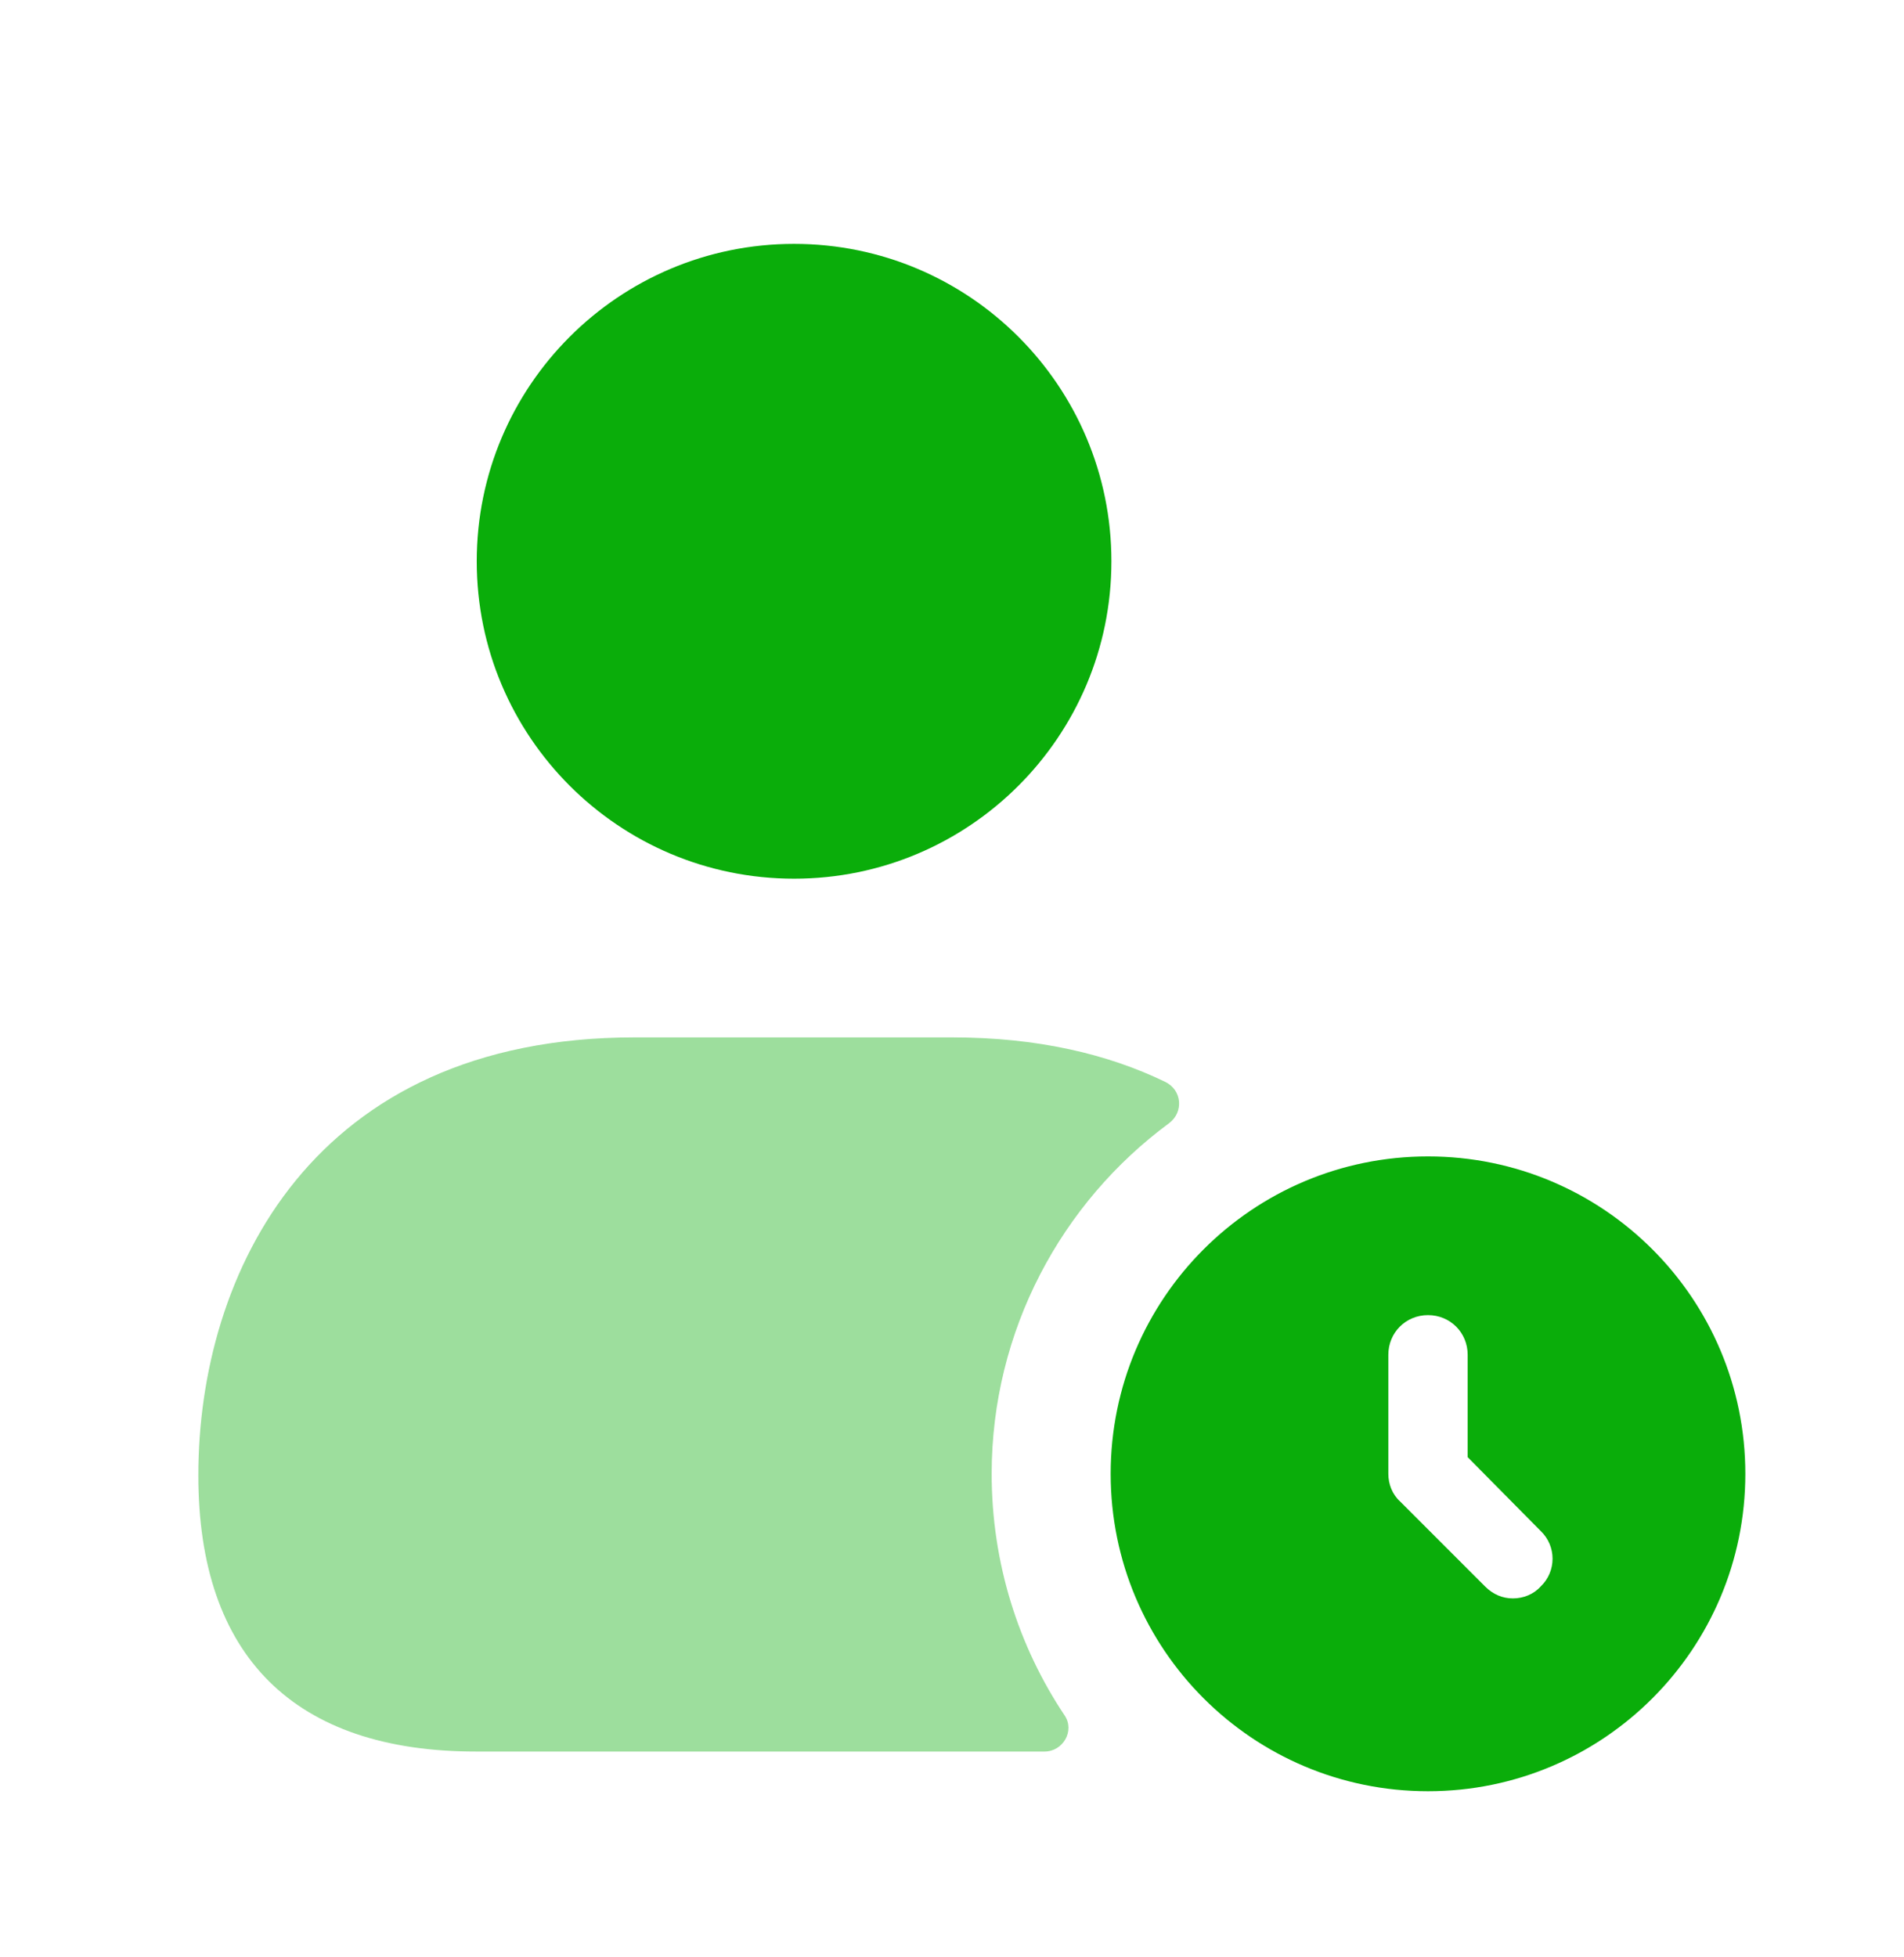
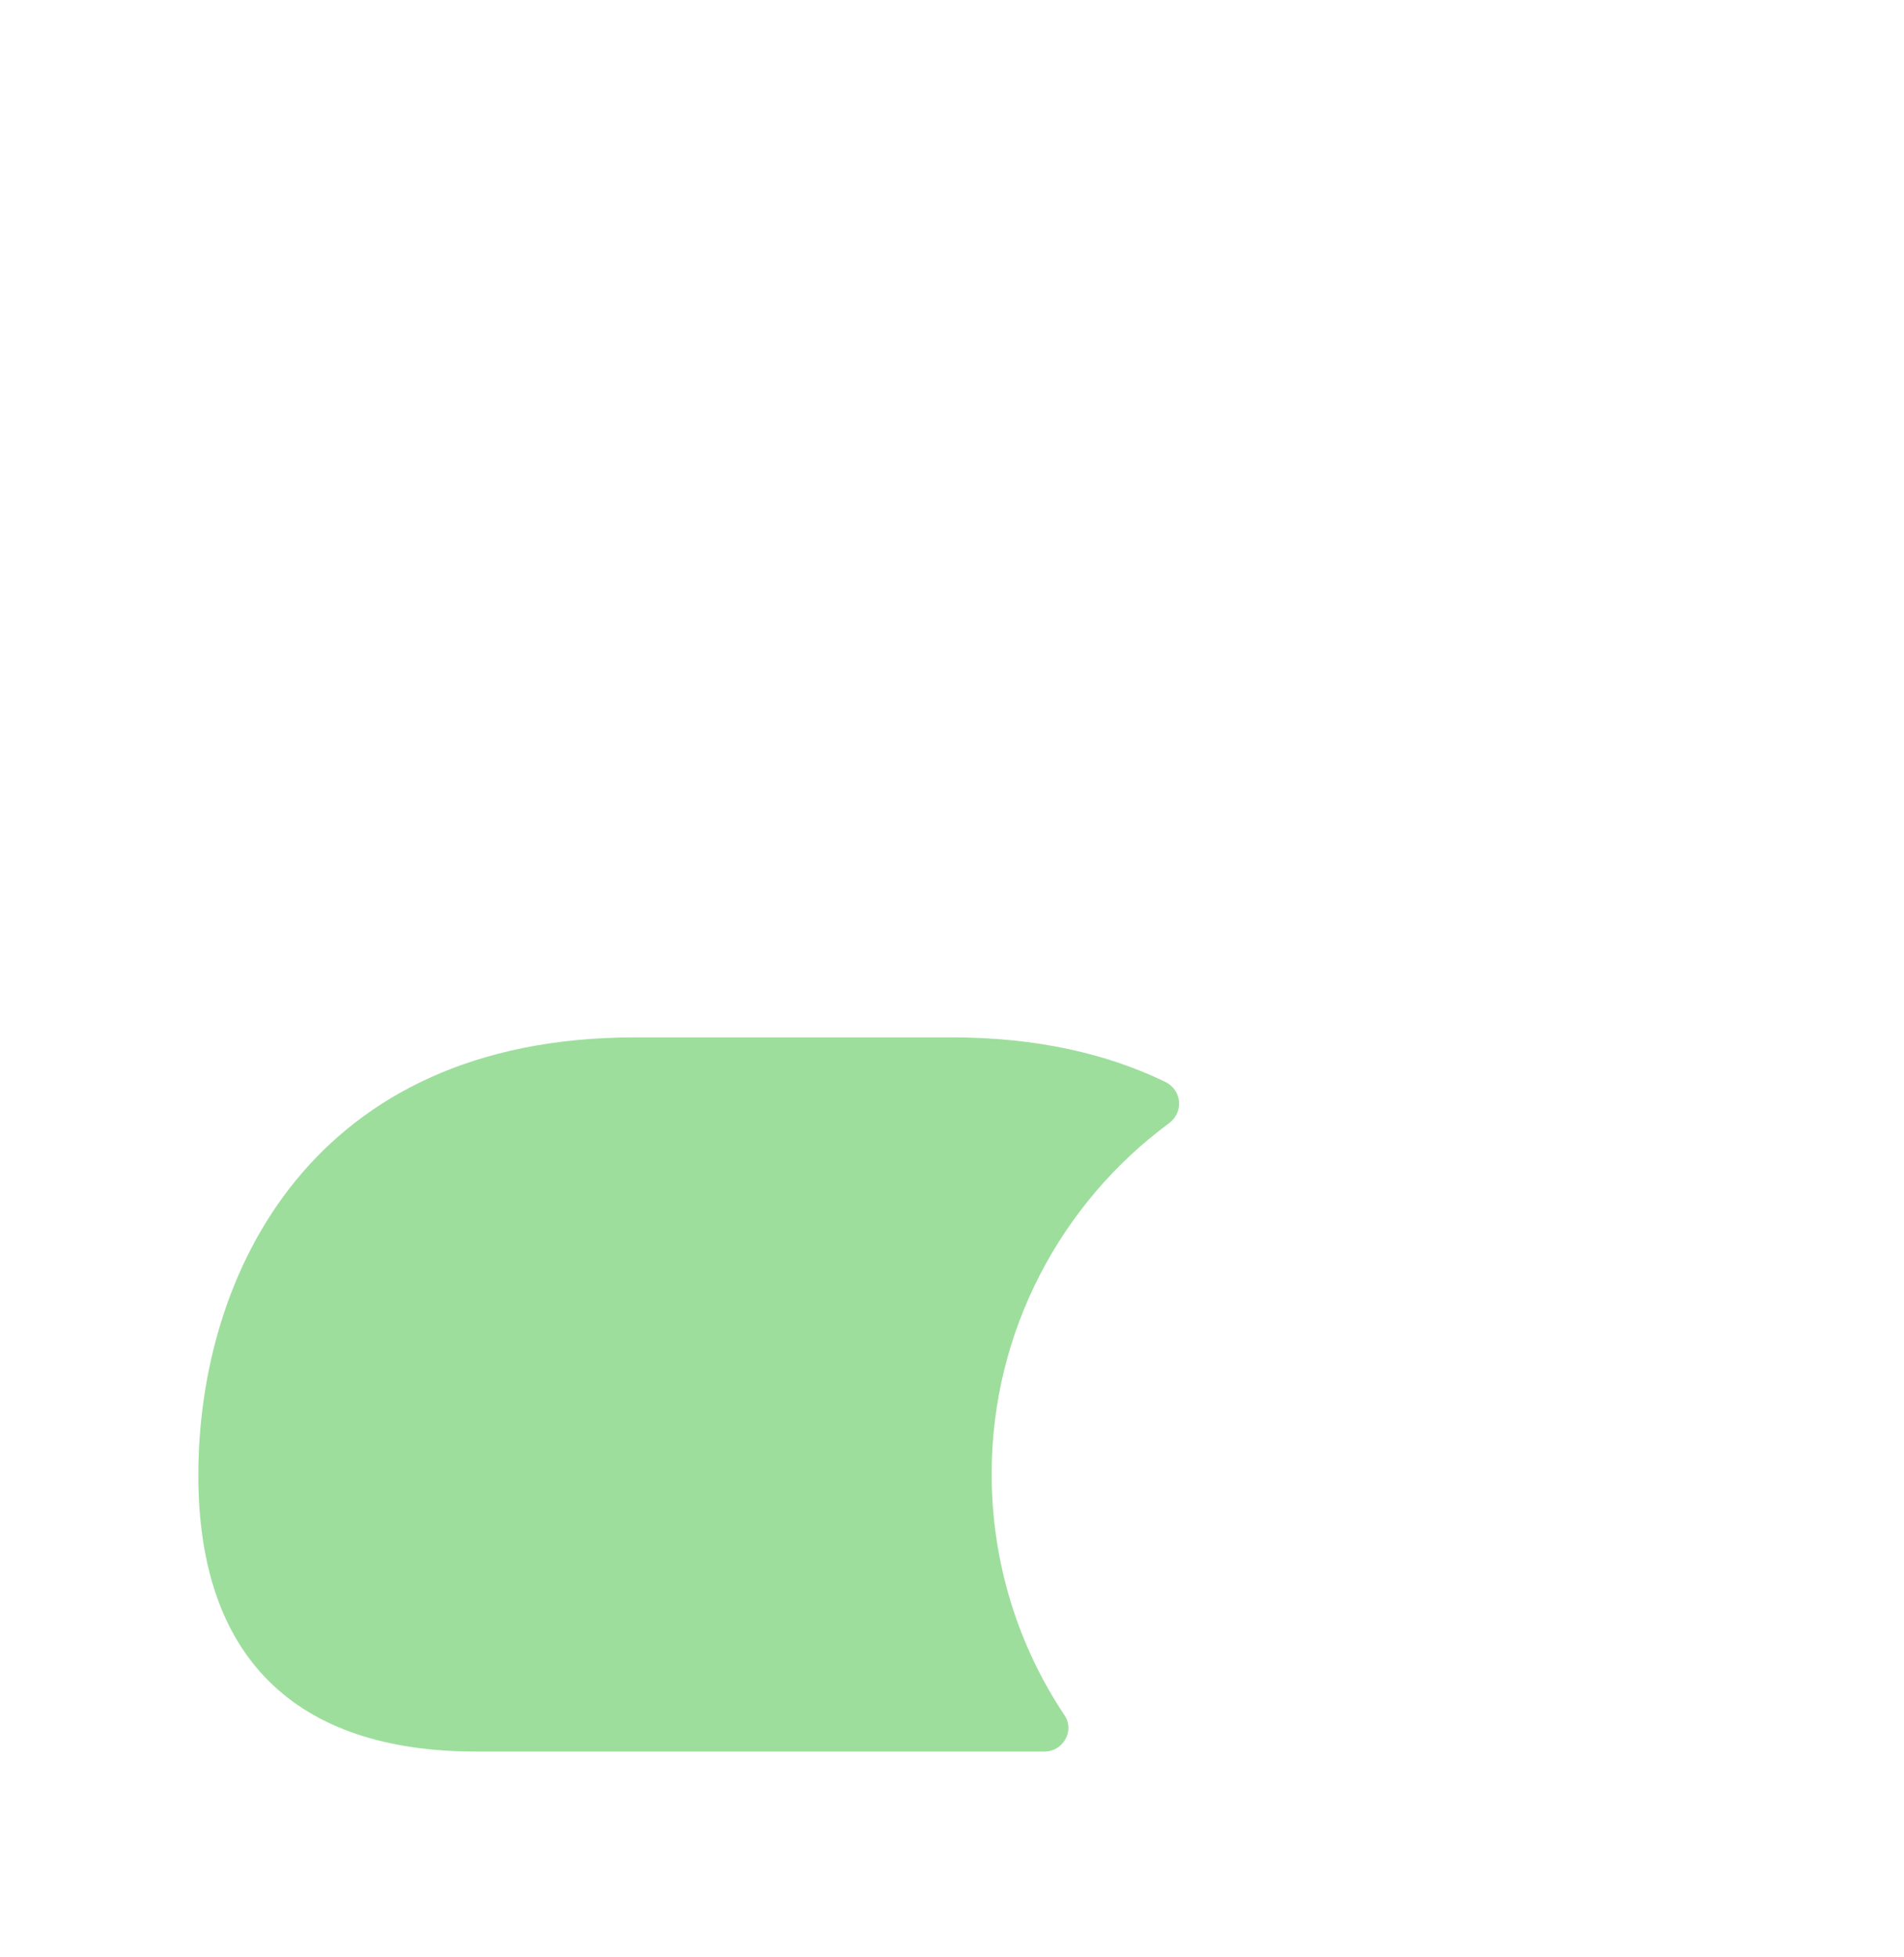
<svg xmlns="http://www.w3.org/2000/svg" width="36" height="37" viewBox="0 0 36 37" fill="none">
-   <path d="M15.014 16.61C18.327 16.61 21.014 13.924 21.014 10.61C21.014 7.296 18.327 4.61 15.014 4.61C11.7 4.61 9.014 7.296 9.014 10.61C9.014 13.924 11.7 16.61 15.014 16.61Z" fill="#0AAD0A" />
  <path opacity="0.4" d="M22.03 20.45C20.942 19.924 19.613 19.61 18 19.61H12C5.91 19.61 3.75 24.065 3.75 27.89C3.75 31.31 5.565 33.11 9 33.11H19.748C20.099 33.11 20.325 32.719 20.13 32.428C19.256 31.121 18.75 29.549 18.75 27.86C18.75 25.152 20.072 22.732 22.101 21.235C22.386 21.023 22.35 20.605 22.03 20.45Z" fill="#0AAD0A" />
-   <path d="M27 21.86C23.685 21.86 21 24.545 21 27.86C21 31.175 23.685 33.86 27 33.86C30.315 33.86 33 31.175 33 27.86C33 24.545 30.315 21.86 27 21.86ZM29.13 29.99C28.995 30.14 28.8 30.215 28.605 30.215C28.41 30.215 28.23 30.14 28.08 29.99L26.475 28.385C26.325 28.25 26.25 28.055 26.25 27.86V25.61C26.25 25.19 26.58 24.86 27 24.86C27.42 24.86 27.75 25.19 27.75 25.61V27.545L29.13 28.94C29.43 29.225 29.43 29.705 29.13 29.99Z" fill="#0AAD0A" />
</svg>